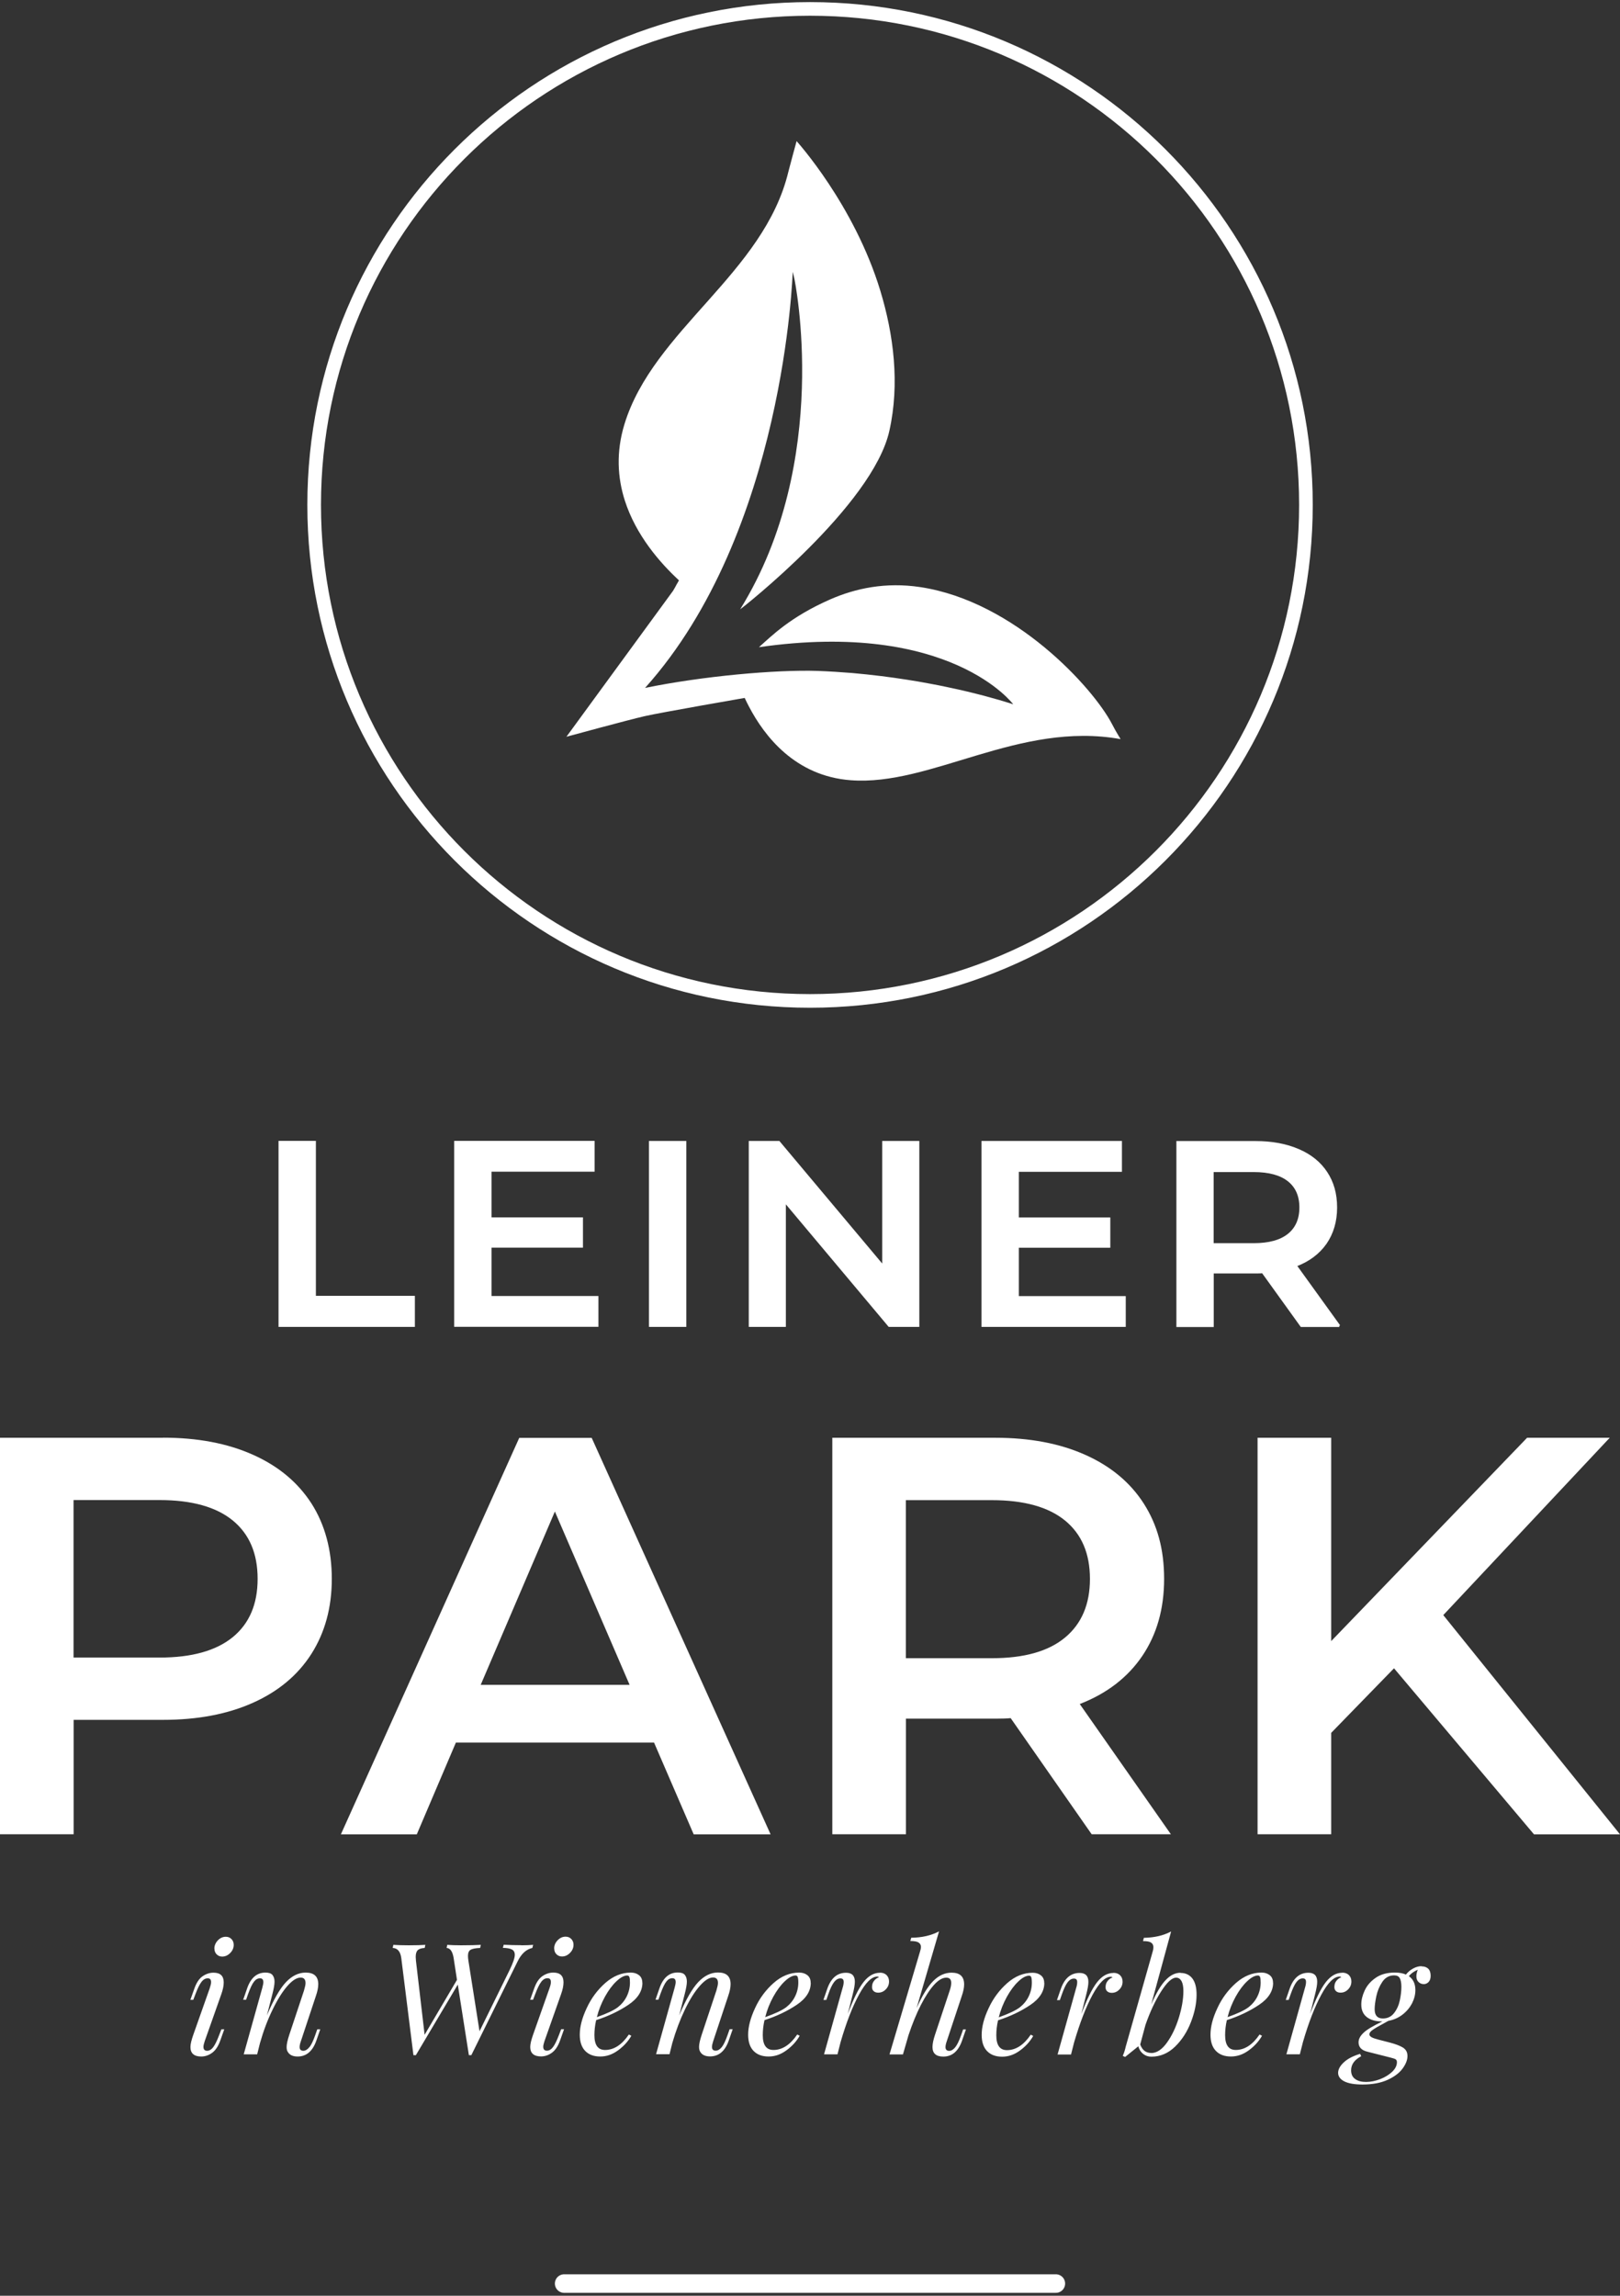
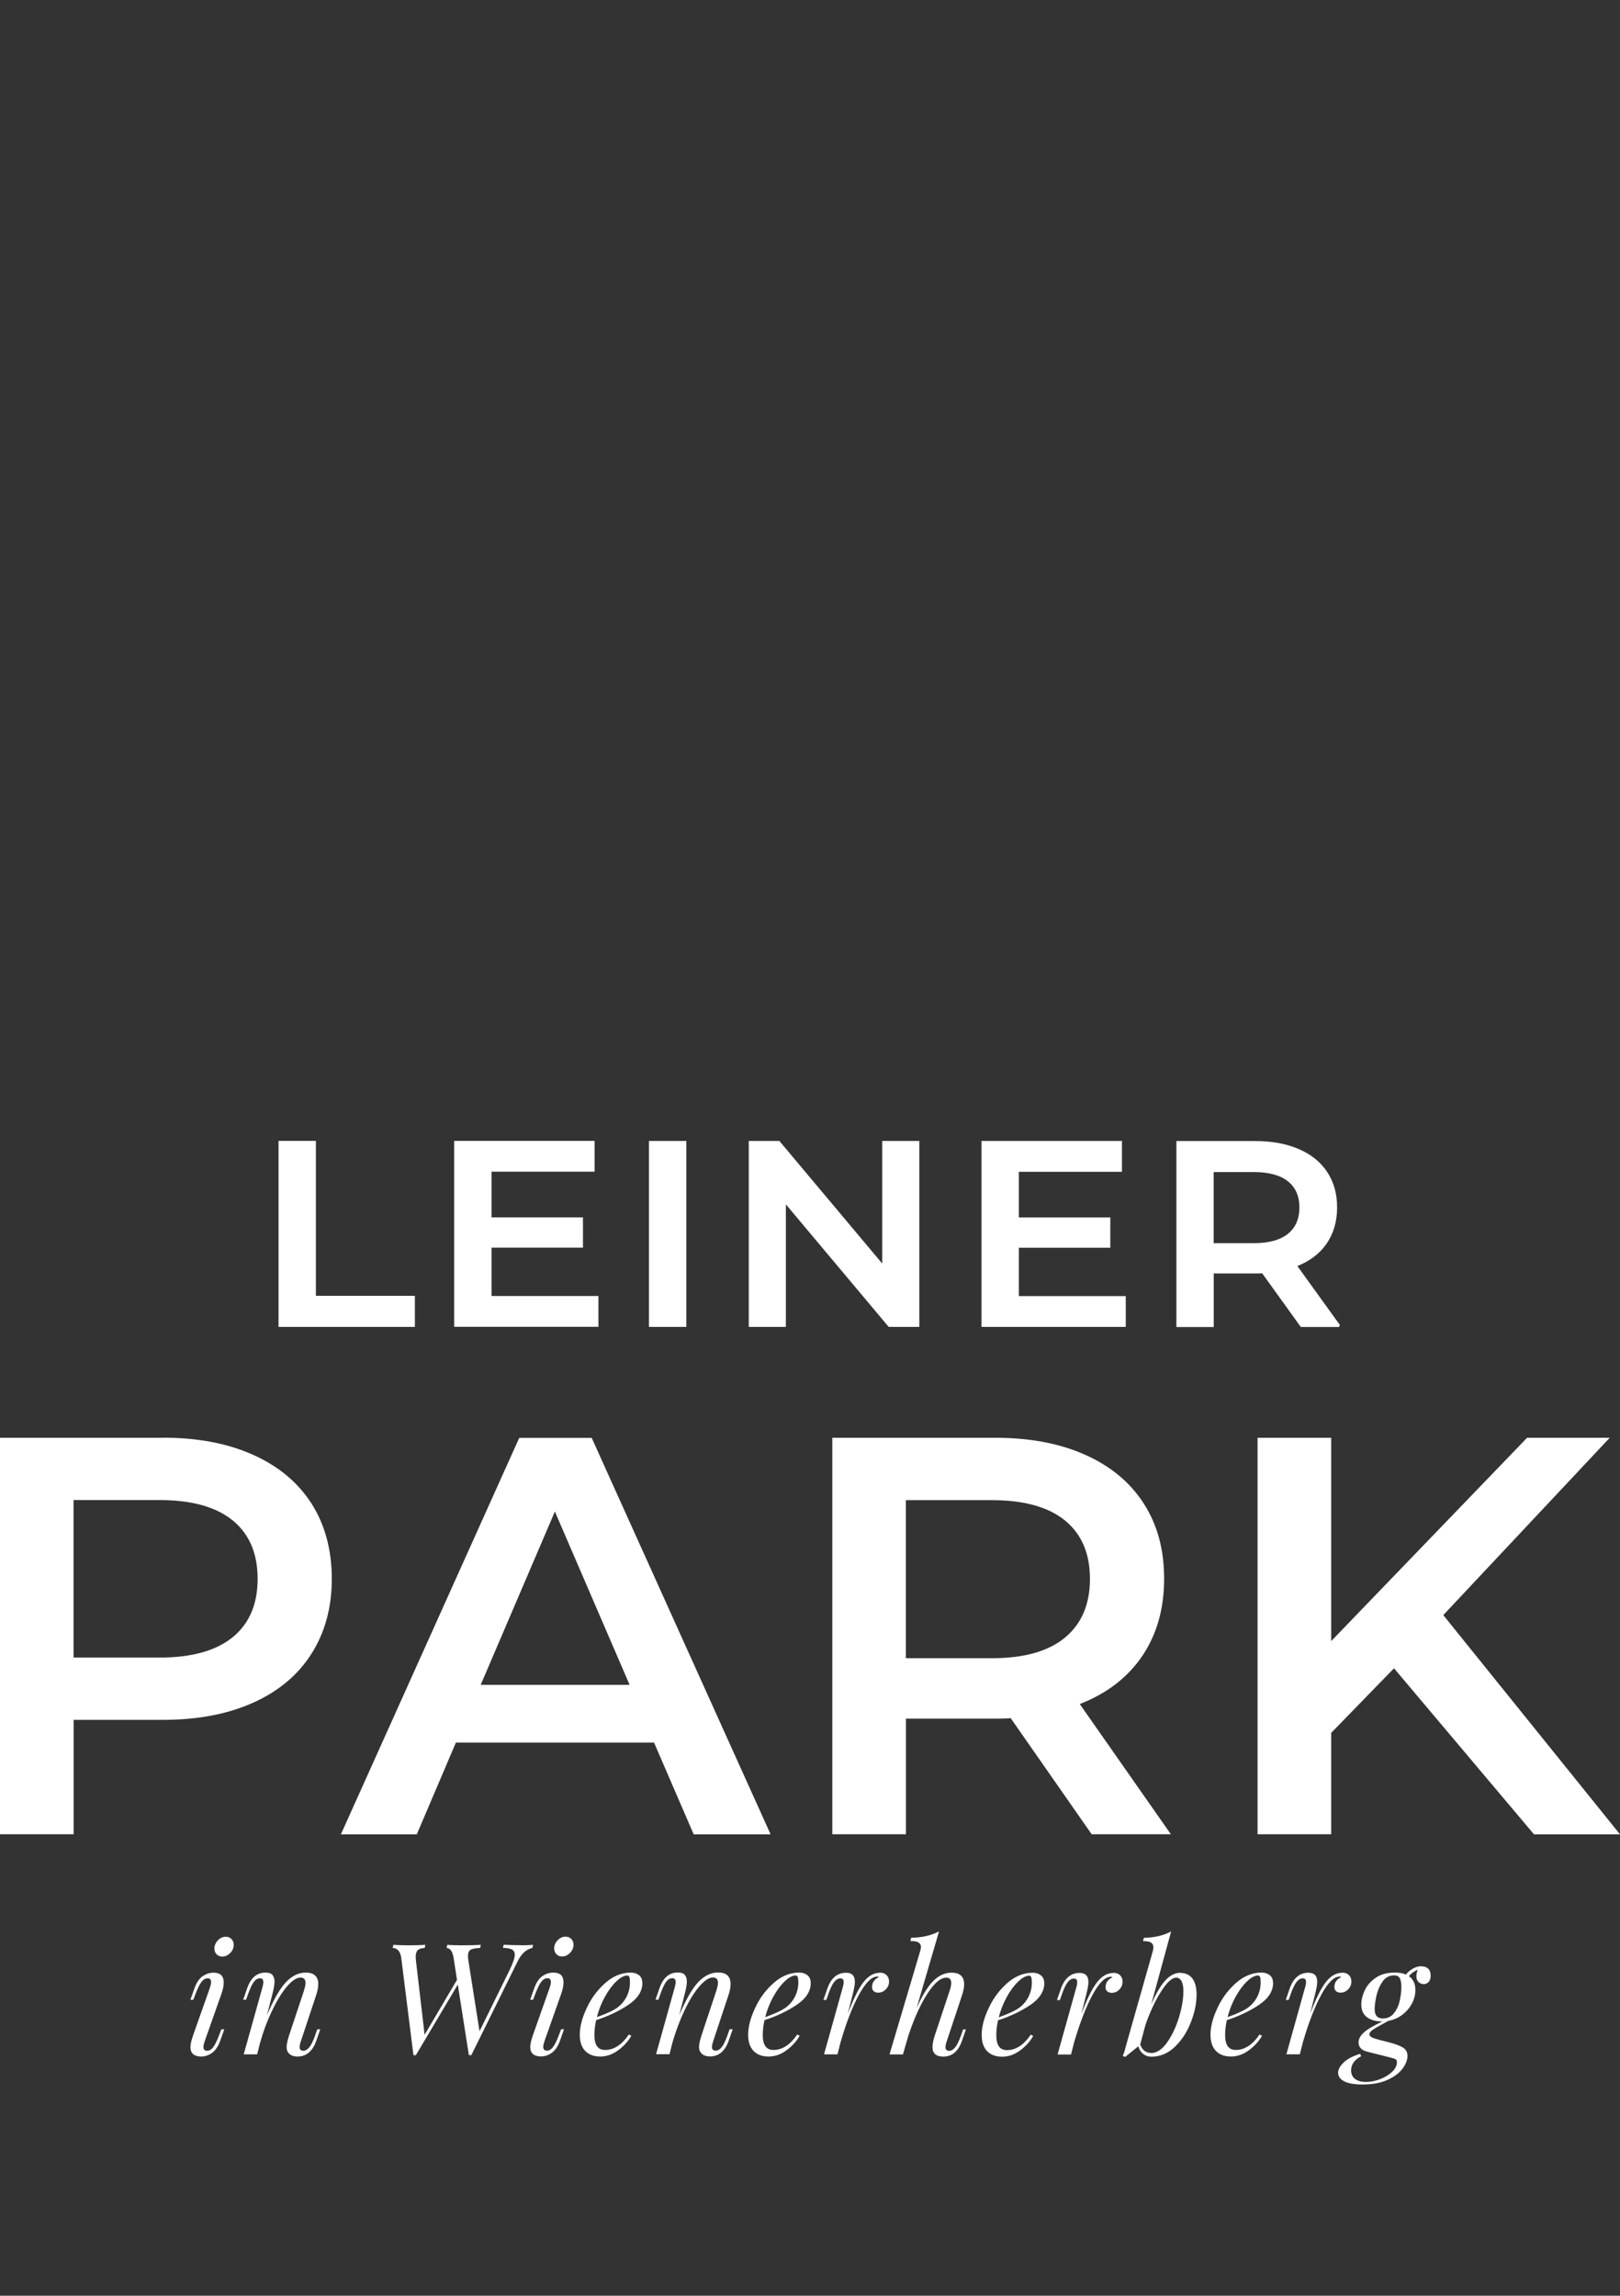
<svg xmlns="http://www.w3.org/2000/svg" id="Ebene_2" data-name="Ebene 2" viewBox="0 0 178.21 252.46">
  <rect x="0" y="0" width="178.21" height="252.46" fill="#333333" stroke="none" />
  <defs>
    <style>
      .cls-1, .cls-2, .cls-3, .cls-4 {
        fill: none;
      }

      .cls-5 {
        clip-path: url(#clippath);
      }

      .cls-6 {
        fill: #fff;
      }

      .cls-7 {
        fill: none;
      }

      .cls-2 {
        stroke-linecap: round;
        stroke-width: 2.04px;
      }

      .cls-2, .cls-3, .cls-4 {
        stroke: #fff;
      }

      .cls-3 {
        stroke-width: 1.5px;
      }

      .cls-4 {
        stroke-miterlimit: 4.46;
        stroke-width: .24px;
      }
    </style>
    <clipPath id="clippath">
      <rect class="cls-1" width="178.21" height="252.46" />
    </clipPath>
  </defs>
  <g id="Ebene_1-2" data-name="Ebene 1">
    <g class="cls-5">
      <path class="cls-6" d="m168.74,201.72h9.47l-19.44-24.11,18.31-19.5h-9.09l-21.55,22.36v-22.36h-8.1v43.6h8.1v-11.15l6.91-7.1,15.39,18.25Zm-48.84-28.09c0,2.78-.91,4.93-2.74,6.45-1.83,1.52-4.51,2.27-8.04,2.27h-9.47v-17.38h9.47c3.53,0,6.21.75,8.04,2.24,1.83,1.5,2.74,3.63,2.74,6.42m8.91,28.09l-10.03-14.33c2.99-1.16,5.28-2.93,6.88-5.29,1.6-2.37,2.4-5.19,2.4-8.47s-.75-5.96-2.24-8.29c-1.49-2.32-3.64-4.11-6.45-5.36-2.8-1.25-6.09-1.87-9.87-1.87h-17.94v43.6h8.1v-12.71h9.84c.75,0,1.31-.02,1.68-.06l8.91,12.77h8.72Zm-75.93-16.44l8.16-19.06,8.22,19.06h-16.38Zm23.42,16.44h8.47l-19.68-43.6h-7.97l-19.62,43.6h8.35l4.3-10.09h21.8l4.36,10.09Zm-58.74-19.44h-9.47v-17.32h9.47c3.53,0,6.21.75,8.04,2.24,1.83,1.5,2.74,3.63,2.74,6.42s-.91,4.92-2.74,6.42c-1.83,1.49-4.51,2.24-8.04,2.24m.37-24.17H0v43.6h8.1v-12.58h9.84c3.78,0,7.07-.62,9.87-1.87,2.8-1.25,4.95-3.04,6.45-5.39,1.49-2.35,2.24-5.1,2.24-8.25s-.75-5.96-2.24-8.29c-1.5-2.32-3.64-4.11-6.45-5.36-2.8-1.25-6.09-1.87-9.87-1.87" />
      <path class="cls-7" d="m89.11,110.07c30.12,0,54.55-24.42,54.55-54.55S119.23.98,89.11.98s-54.55,24.42-54.55,54.54,24.42,54.55,54.55,54.55" />
-       <path class="cls-3" d="m89.11,110.07c30.12,0,54.55-24.42,54.55-54.55S119.23.98,89.11.98s-54.55,24.42-54.55,54.54,24.42,54.55,54.55,54.55Z" />
-       <path class="cls-6" d="m62.31,81.02s6.82-1.86,8.63-2.27c1.81-.41,10.98-2,10.98-2,.14.3.29.61.46.93,1.72,3.3,5.11,7.66,11.19,8.12,8.85.68,18.52-6.53,29.7-4.52.02,0-.39-.59-.96-1.69-2.03-3.9-10.65-13.46-21.09-15.03-3.8-.57-7.12.14-9.88,1.35-4.4,1.93-6.44,4.01-7.85,5.26,21.05-3.02,27.97,6.28,27.97,6.28,0,0-.54-.18-1.53-.47-.47-.13-1.04-.29-1.69-.47-.55-.14-1.17-.3-1.84-.46-.62-.15-1.3-.3-2.01-.45-.7-.15-1.43-.3-2.21-.44-.78-.15-1.6-.29-2.45-.42-.89-.14-1.82-.27-2.78-.39-1.04-.13-2.11-.24-3.21-.34-1.23-.1-2.5-.18-3.79-.23-4.6-.15-12.66.57-18.99,1.87,15.39-17.13,16.24-45.75,16.24-45.75,0,0,.03.12.09.34.02.1.05.23.09.38.03.12,4.17,20.06-5.96,36.39.11-.05,14.6-11.4,16.42-19.65,1.15-5.16.47-10.55-1-15.39-2.88-9.48-9.21-16.45-9.21-16.45,0,0-.87,3.19-.9,3.35-2.69,11.22-14.87,17.4-18.04,27.79-.94,3.08-.75,5.89.04,8.37,1.22,3.82,3.86,6.85,5.96,8.79,0,0-.03.05-.08.14-.02.04-.05.08-.07.13-.02.04-.05.09-.08.13-.02.04-.05.08-.07.13-.02.04-.05.08-.07.13-.02.04-.05.08-.07.13-.02.04-.05.08-.07.12-.02.04-.05.08-.07.12-.02.04-.05.08-.07.12" />
      <path class="cls-6" d="m143.06,132.79c0,1.29-.44,2.29-1.31,2.99-.87.7-2.15,1.05-3.84,1.05h-4.52v-8.06h4.52c1.69,0,2.97.35,3.84,1.04.87.69,1.31,1.68,1.31,2.97m4.26,13.02l-4.79-6.64c1.43-.54,2.52-1.36,3.29-2.45.76-1.1,1.15-2.41,1.15-3.93s-.36-2.76-1.07-3.84c-.71-1.08-1.74-1.91-3.08-2.48-1.34-.58-2.91-.87-4.72-.87h-8.57v20.21h3.87v-5.89h4.7c.36,0,.62,0,.8-.03l4.26,5.92h4.17Zm-35.36-3.15v-5.57h10.06v-3.09h-10.06v-5.26h11.34v-3.15h-15.21v20.21h15.63v-3.15h-11.76Zm-14.79-17.07v13.69l-11.49-13.69h-3.19v20.21h3.84v-13.69l11.49,13.69h3.19v-20.21h-3.84Zm-25.66,20.21h3.87v-20.21h-3.87v20.21Zm-17.56-3.15v-5.57h10.06v-3.09h-10.06v-5.26h11.34v-3.15h-15.21v20.21h15.63v-3.15h-11.76Zm-23.19,3.15h14.76v-3.18h-10.89v-17.04h-3.87v20.21Z" />
      <path class="cls-4" d="m143.06,132.79c0,1.29-.44,2.29-1.31,2.99-.87.7-2.15,1.05-3.84,1.05h-4.52v-8.06h4.52c1.69,0,2.97.35,3.84,1.04.87.69,1.31,1.68,1.31,2.97Zm4.26,13.02l-4.79-6.64c1.43-.54,2.52-1.36,3.29-2.45.76-1.1,1.15-2.41,1.15-3.93s-.36-2.76-1.07-3.84c-.71-1.08-1.74-1.91-3.08-2.48-1.34-.58-2.91-.87-4.72-.87h-8.57v20.21h3.87v-5.89h4.7c.36,0,.62,0,.8-.03l4.26,5.92h4.17Zm-35.36-3.15v-5.57h10.06v-3.09h-10.06v-5.26h11.34v-3.15h-15.21v20.21h15.63v-3.15h-11.76Zm-14.79-17.07v13.69l-11.49-13.69h-3.19v20.21h3.84v-13.69l11.49,13.69h3.19v-20.21h-3.84Zm-25.66,20.21h3.87v-20.21h-3.87v20.21Zm-17.56-3.15v-5.57h10.06v-3.09h-10.06v-5.26h11.34v-3.15h-15.21v20.21h15.63v-3.15h-11.76Zm-23.19,3.15h14.76v-3.18h-10.89v-17.04h-3.87v20.21Z" />
-       <line class="cls-2" x1="62.06" y1="251.12" x2="116.15" y2="251.12" />
      <path class="cls-6" d="m152.12,221.97c-.6,0-.9-.34-.9-1.02,0-.36.06-.83.18-1.41.12-.58.34-1.11.66-1.59.32-.48.76-.72,1.3-.72.31,0,.52.1.63.32.11.21.17.52.17.94,0,.45-.06.95-.17,1.48-.11.53-.32,1-.63,1.4-.31.4-.72.6-1.24.6m4.24-5.75c-.31,0-.61.09-.92.26-.31.17-.57.39-.78.66-.33-.15-.74-.22-1.22-.22-.85,0-1.55.19-2.11.58s-.96.85-1.21,1.4c-.25.54-.37,1.05-.37,1.53,0,.61.2,1.07.61,1.39.41.31.94.47,1.6.47h.12c-1.02.49-1.72.9-2.08,1.25-.37.35-.55.69-.55,1.05,0,.52.31.86.92,1.02l2.6.66c.28.07.47.13.56.19s.14.16.14.32c0,.36-.17.71-.52,1.05-.35.33-.79.6-1.32.81-.53.2-1.05.31-1.55.31s-.9-.1-1.2-.32c-.3-.21-.45-.53-.45-.96,0-.65.37-1.16,1.11-1.55l-.12-.26c-.77.23-1.37.54-1.79.93-.42.39-.63.78-.63,1.16s.23.71.69.94c.46.23,1.13.34,2,.34,1.09,0,2-.17,2.75-.51.74-.34,1.29-.75,1.65-1.24.36-.49.54-.95.54-1.38,0-.41-.16-.71-.48-.92-.32-.2-.8-.39-1.45-.56l-1.24-.32c-.36-.09-.62-.18-.78-.27s-.24-.2-.24-.32c0-.16.12-.32.37-.49.24-.17.63-.4,1.16-.68l.56-.31c.59-.11,1.11-.34,1.56-.69.45-.35.79-.76,1.04-1.23.24-.48.37-.96.37-1.46,0-.69-.24-1.2-.71-1.53.2-.28.53-.52.97-.71-.1.27-.15.51-.15.71,0,.28.08.5.25.65.16.15.35.22.57.22.2,0,.38-.08.53-.24s.22-.39.22-.68c0-.34-.09-.6-.26-.77-.18-.17-.42-.26-.72-.26m-8.74.7c-.67,0-1.27.34-1.81,1.03-.54.69-1.11,1.85-1.73,3.5l.54-2.14c.16-.61.24-1.08.24-1.4,0-.66-.32-.99-.97-.99-.96,0-1.65.58-2.06,1.75l-.43,1.24h.32l.22-.63c.22-.62.43-1.07.64-1.34.21-.27.44-.4.69-.4s.36.13.36.39c0,.19-.04.41-.12.66l-2.04,7.3h1.48l.34-1.34c.63-2.17,1.31-3.91,2.03-5.23.72-1.32,1.39-1.98,2-1.98.08,0,.14.02.19.07-.24.1-.43.24-.56.43-.14.18-.2.4-.2.66,0,.19.06.34.19.45.12.11.29.16.49.16.32,0,.6-.12.83-.36.24-.24.36-.53.36-.87,0-.28-.09-.52-.27-.7s-.43-.27-.73-.27m-9.25.32c.09,0,.16.05.2.15.05.1.07.31.07.61,0,.54-.12,1.05-.35,1.52-.23.47-.56.87-.98,1.2-.46.35-1.24.71-2.31,1.09.2-.79.5-1.54.89-2.25.39-.7.81-1.27,1.26-1.69.45-.43.85-.64,1.22-.64m1.63.8c0-.36-.12-.64-.36-.83s-.54-.29-.9-.29c-1.01,0-1.94.38-2.81,1.14-.86.76-1.55,1.68-2.05,2.77-.51,1.08-.76,2.05-.76,2.92,0,.78.2,1.38.6,1.79.4.41.95.61,1.65.61s1.33-.22,1.95-.67c.62-.45,1.11-.98,1.47-1.61l-.27-.14c-.77,1.13-1.64,1.7-2.62,1.7-.78,0-1.17-.54-1.17-1.63,0-.53.06-1.08.19-1.65,1.33-.43,2.51-.99,3.54-1.68,1.03-.69,1.55-1.5,1.55-2.42m-13.41,7.71c-.27,0-.51-.07-.71-.21-.2-.14-.37-.38-.5-.72l.58-2.16c.51-1.46,1.09-2.69,1.73-3.69.64-1,1.19-1.5,1.64-1.5.25,0,.44.12.59.37.14.25.21.62.21,1.11,0,.87-.17,1.85-.5,2.93-.34,1.08-.77,1.99-1.32,2.75-.54.75-1.12,1.13-1.72,1.13m3.23-8.83c-.59,0-1.14.27-1.66.83-.52.55-1.04,1.44-1.57,2.66l2.19-8.03c-.44.23-.9.4-1.38.51s-1.01.18-1.62.19l-.09.36c.42,0,.71.05.88.16.17.11.26.28.26.5,0,.16-.02.31-.07.46l-2.98,10.51c-.08.37-.19.7-.32.99l.26.12,1.45-1.17c.1.36.28.64.54.84.26.2.55.3.89.3.99,0,1.86-.37,2.62-1.11.76-.74,1.34-1.65,1.75-2.72.41-1.07.61-2.07.61-2.99,0-.79-.16-1.39-.47-1.79-.31-.4-.75-.6-1.3-.6m-7.37,0c-.67,0-1.27.34-1.81,1.03-.54.69-1.11,1.85-1.73,3.5l.54-2.14c.16-.61.24-1.08.24-1.4,0-.66-.32-.99-.97-.99-.96,0-1.65.58-2.06,1.75l-.43,1.24h.32l.22-.63c.22-.62.43-1.07.64-1.34.21-.27.44-.4.69-.4s.36.13.36.39c0,.19-.04.41-.12.66l-2.04,7.3h1.48l.34-1.34c.64-2.17,1.31-3.91,2.03-5.23.72-1.32,1.39-1.98,2-1.98.08,0,.14.02.19.07-.24.1-.43.24-.56.43-.14.18-.2.4-.2.66,0,.19.06.34.19.45.13.11.29.16.49.16.32,0,.6-.12.83-.36.24-.24.36-.53.36-.87,0-.28-.09-.52-.27-.7-.18-.18-.43-.27-.73-.27m-9.25.32c.09,0,.16.05.2.15.04.1.07.31.07.61,0,.54-.12,1.05-.35,1.52-.23.47-.56.87-.98,1.2-.47.35-1.24.71-2.31,1.09.2-.79.5-1.54.89-2.25.39-.7.81-1.27,1.26-1.69.45-.43.85-.64,1.22-.64m1.63.8c0-.36-.12-.64-.36-.83s-.54-.29-.9-.29c-1.01,0-1.95.38-2.81,1.14-.86.76-1.55,1.68-2.05,2.77-.51,1.08-.76,2.05-.76,2.92,0,.78.2,1.38.6,1.79.4.41.95.61,1.65.61s1.33-.22,1.95-.67c.62-.45,1.11-.98,1.47-1.61l-.27-.14c-.77,1.13-1.64,1.7-2.62,1.7-.78,0-1.17-.54-1.17-1.63,0-.53.06-1.08.19-1.65,1.33-.43,2.51-.99,3.54-1.68,1.03-.69,1.55-1.5,1.55-2.42m-8.93,5.1l-.22.63c-.23.65-.45,1.1-.66,1.35-.21.25-.43.38-.65.38-.27,0-.41-.14-.41-.41,0-.16.04-.37.14-.65l1.65-4.97c.17-.49.26-.91.26-1.28,0-.86-.46-1.29-1.38-1.29-.73,0-1.4.3-2.01.91-.61.61-1.22,1.6-1.84,2.99l2.47-8.44c-.86.45-1.88.69-3.06.7l-.1.36c.42,0,.72.05.9.16.18.11.27.28.27.5,0,.11-.03.27-.09.46l-3.37,11.35h1.48l.61-2.11c.42-1.26.87-2.36,1.36-3.32.49-.95.97-1.69,1.45-2.22.48-.53.93-.79,1.35-.79.36,0,.54.19.54.58,0,.25-.06.53-.17.85l-1.62,4.87c-.18.54-.27.99-.27,1.33,0,.7.4,1.05,1.19,1.05.96,0,1.65-.58,2.06-1.75l.43-1.24h-.32Zm-9.15-6.23c-.67,0-1.27.34-1.81,1.03-.54.69-1.11,1.85-1.73,3.5l.54-2.14c.16-.61.24-1.08.24-1.4,0-.66-.32-.99-.97-.99-.96,0-1.65.58-2.06,1.75l-.43,1.24h.32l.22-.63c.21-.62.43-1.07.64-1.34.21-.27.44-.4.69-.4s.36.13.36.39c0,.19-.04.41-.12.66l-2.04,7.3h1.48l.34-1.34c.63-2.17,1.31-3.91,2.03-5.23.72-1.32,1.39-1.98,2-1.98.08,0,.14.02.19.07-.24.1-.43.24-.56.43-.14.18-.2.4-.2.66,0,.19.06.34.19.45.12.11.29.16.49.16.32,0,.6-.12.83-.36.24-.24.36-.53.36-.87,0-.28-.09-.52-.27-.7-.18-.18-.43-.27-.73-.27m-9.25.32c.09,0,.16.05.2.15.04.1.07.31.07.61,0,.54-.12,1.05-.35,1.52-.23.47-.56.87-.98,1.2-.47.35-1.24.71-2.31,1.09.2-.79.5-1.54.89-2.25.39-.7.81-1.27,1.26-1.69.45-.43.85-.64,1.22-.64m1.63.8c0-.36-.12-.64-.36-.83s-.54-.29-.9-.29c-1.01,0-1.95.38-2.81,1.14-.86.76-1.55,1.68-2.05,2.77-.5,1.08-.76,2.05-.76,2.92,0,.78.2,1.38.6,1.79.4.41.95.61,1.65.61s1.33-.22,1.95-.67c.62-.45,1.11-.98,1.47-1.61l-.27-.14c-.77,1.13-1.64,1.7-2.62,1.7-.78,0-1.17-.54-1.17-1.63,0-.53.06-1.08.19-1.65,1.33-.43,2.51-.99,3.54-1.68,1.03-.69,1.55-1.5,1.55-2.42m-8.93,5.1l-.22.63c-.23.65-.44,1.1-.65,1.35-.21.25-.43.38-.66.38-.27,0-.41-.14-.41-.41,0-.16.05-.37.14-.65l1.65-4.97c.17-.49.26-.92.26-1.29,0-.85-.46-1.28-1.38-1.28-.79,0-1.52.36-2.19,1.07-.66.71-1.36,1.93-2.08,3.64l.6-2.33c.16-.61.24-1.07.24-1.38s-.08-.56-.23-.74c-.15-.18-.41-.26-.77-.26-.94,0-1.62.58-2.02,1.75l-.43,1.24h.32l.22-.63c.24-.66.45-1.11.65-1.36.19-.25.41-.37.66-.37s.37.14.37.43c0,.12-.04.34-.12.63l-2.04,7.3h1.48l.31-1.24c.39-1.34.85-2.56,1.38-3.66.53-1.1,1.07-1.97,1.63-2.6.55-.63,1.04-.94,1.47-.94.36,0,.54.2.54.6,0,.18-.06.46-.17.83l-1.62,4.87c-.19.58-.29,1.02-.29,1.33,0,.24.05.43.14.56.2.33.56.49,1.07.49.96,0,1.65-.58,2.06-1.75l.43-1.24h-.32Zm-11.23-5.9c.09,0,.16.05.2.15.05.1.07.31.07.61,0,.54-.12,1.05-.35,1.52-.23.47-.56.87-.98,1.2-.46.35-1.24.71-2.31,1.09.2-.79.5-1.54.89-2.25.39-.7.81-1.27,1.26-1.69.45-.43.85-.64,1.22-.64m1.63.8c0-.36-.12-.64-.36-.83-.24-.19-.54-.29-.9-.29-1.01,0-1.94.38-2.81,1.14-.86.76-1.55,1.68-2.05,2.77-.51,1.08-.76,2.05-.76,2.92,0,.78.2,1.38.6,1.79.4.41.95.61,1.65.61s1.33-.22,1.95-.67c.62-.45,1.11-.98,1.47-1.61l-.27-.14c-.77,1.13-1.64,1.7-2.62,1.7-.78,0-1.17-.54-1.17-1.63,0-.53.06-1.08.19-1.65,1.33-.43,2.51-.99,3.54-1.68,1.03-.69,1.55-1.5,1.55-2.42m-10.21.56l-1.82,5.15c-.2.57-.31,1.02-.31,1.34,0,.69.4,1.04,1.19,1.04.43,0,.83-.14,1.2-.41.37-.27.67-.72.89-1.34l.44-1.24h-.32l-.24.63c-.24.63-.46,1.08-.66,1.34s-.43.39-.66.39c-.27,0-.41-.14-.41-.43,0-.15.05-.36.14-.63l1.82-5.15c.18-.5.27-.94.27-1.31,0-.71-.37-1.07-1.12-1.07-.42,0-.82.13-1.2.39-.38.26-.68.71-.91,1.36l-.44,1.24h.32l.24-.63c.23-.61.44-1.05.65-1.33s.44-.41.7-.41.37.14.37.43c0,.15-.04.36-.14.63m.51-4.32c0,.25.08.46.24.62.16.16.36.25.61.25.33,0,.62-.13.88-.39.26-.26.39-.56.39-.9,0-.25-.08-.46-.24-.63-.16-.17-.37-.26-.63-.26-.33,0-.62.13-.88.4-.26.27-.38.57-.38.91m-3.61-.37c-.66,0-1.3-.02-1.94-.05l-.09.34c.45.01.79.07.99.18.21.11.32.3.32.59,0,.33-.19.88-.56,1.65l-3.32,6.75-1.22-7.74c-.03-.2-.05-.39-.05-.54,0-.34.1-.57.29-.68.19-.11.54-.18,1.05-.2l.07-.34c-.48.03-1.2.05-2.18.05-.6,0-1.11-.02-1.51-.05l-.07.34c.4.02.65.39.77,1.09l.37,2.42-3.56,6.04-.95-8.12c-.02-.23-.03-.37-.03-.44,0-.36.08-.61.23-.75s.41-.22.76-.24l.07-.34c-.41.03-1.02.05-1.84.05-.67,0-1.23-.02-1.68-.05l-.07.34c.53.02.84.39.94,1.09l1.34,10.7h.27l4.61-7.76,1.22,7.76h.27l5.09-10.31c.41-.84.95-1.33,1.62-1.48l.09-.34c-.36.03-.79.05-1.29.05m-22.46,9.24l-.22.63c-.23.65-.44,1.1-.66,1.35-.21.25-.43.38-.65.38-.27,0-.41-.14-.41-.41,0-.16.04-.37.14-.65l1.65-4.97c.17-.49.26-.92.26-1.29,0-.85-.46-1.28-1.38-1.28-.79,0-1.52.36-2.19,1.07-.66.71-1.36,1.93-2.08,3.64l.6-2.33c.16-.61.24-1.07.24-1.38s-.08-.56-.23-.74c-.15-.18-.41-.26-.77-.26-.94,0-1.62.58-2.02,1.75l-.43,1.24h.32l.22-.63c.24-.66.45-1.11.65-1.36.19-.25.41-.37.66-.37s.37.14.37.43c0,.12-.04.34-.12.63l-2.04,7.3h1.48l.31-1.24c.38-1.34.84-2.56,1.38-3.66.53-1.1,1.07-1.97,1.62-2.6.55-.63,1.04-.94,1.47-.94.36,0,.54.2.54.6,0,.18-.06.46-.17.83l-1.62,4.87c-.19.58-.29,1.02-.29,1.33,0,.24.04.43.14.56.2.33.56.49,1.07.49.96,0,1.65-.58,2.06-1.75l.43-1.24h-.32Zm-11.82-4.54l-1.82,5.15c-.2.57-.31,1.02-.31,1.34,0,.69.4,1.04,1.19,1.04.43,0,.83-.14,1.2-.41.37-.27.67-.72.89-1.34l.44-1.24h-.32l-.24.63c-.24.63-.46,1.08-.66,1.34s-.43.39-.66.39c-.27,0-.41-.14-.41-.43,0-.15.05-.36.14-.63l1.82-5.15c.18-.5.27-.94.27-1.31,0-.71-.37-1.07-1.12-1.07-.42,0-.82.13-1.2.39-.38.26-.68.71-.91,1.36l-.44,1.24h.32l.24-.63c.23-.61.44-1.05.65-1.33s.44-.41.7-.41.37.14.37.43c0,.15-.05.36-.14.63m.51-4.32c0,.25.08.46.24.62.16.16.36.25.61.25.33,0,.62-.13.88-.39s.39-.56.39-.9c0-.25-.08-.46-.24-.63-.16-.17-.37-.26-.63-.26-.33,0-.62.13-.88.4-.25.27-.38.57-.38.91" />
    </g>
  </g>
</svg>